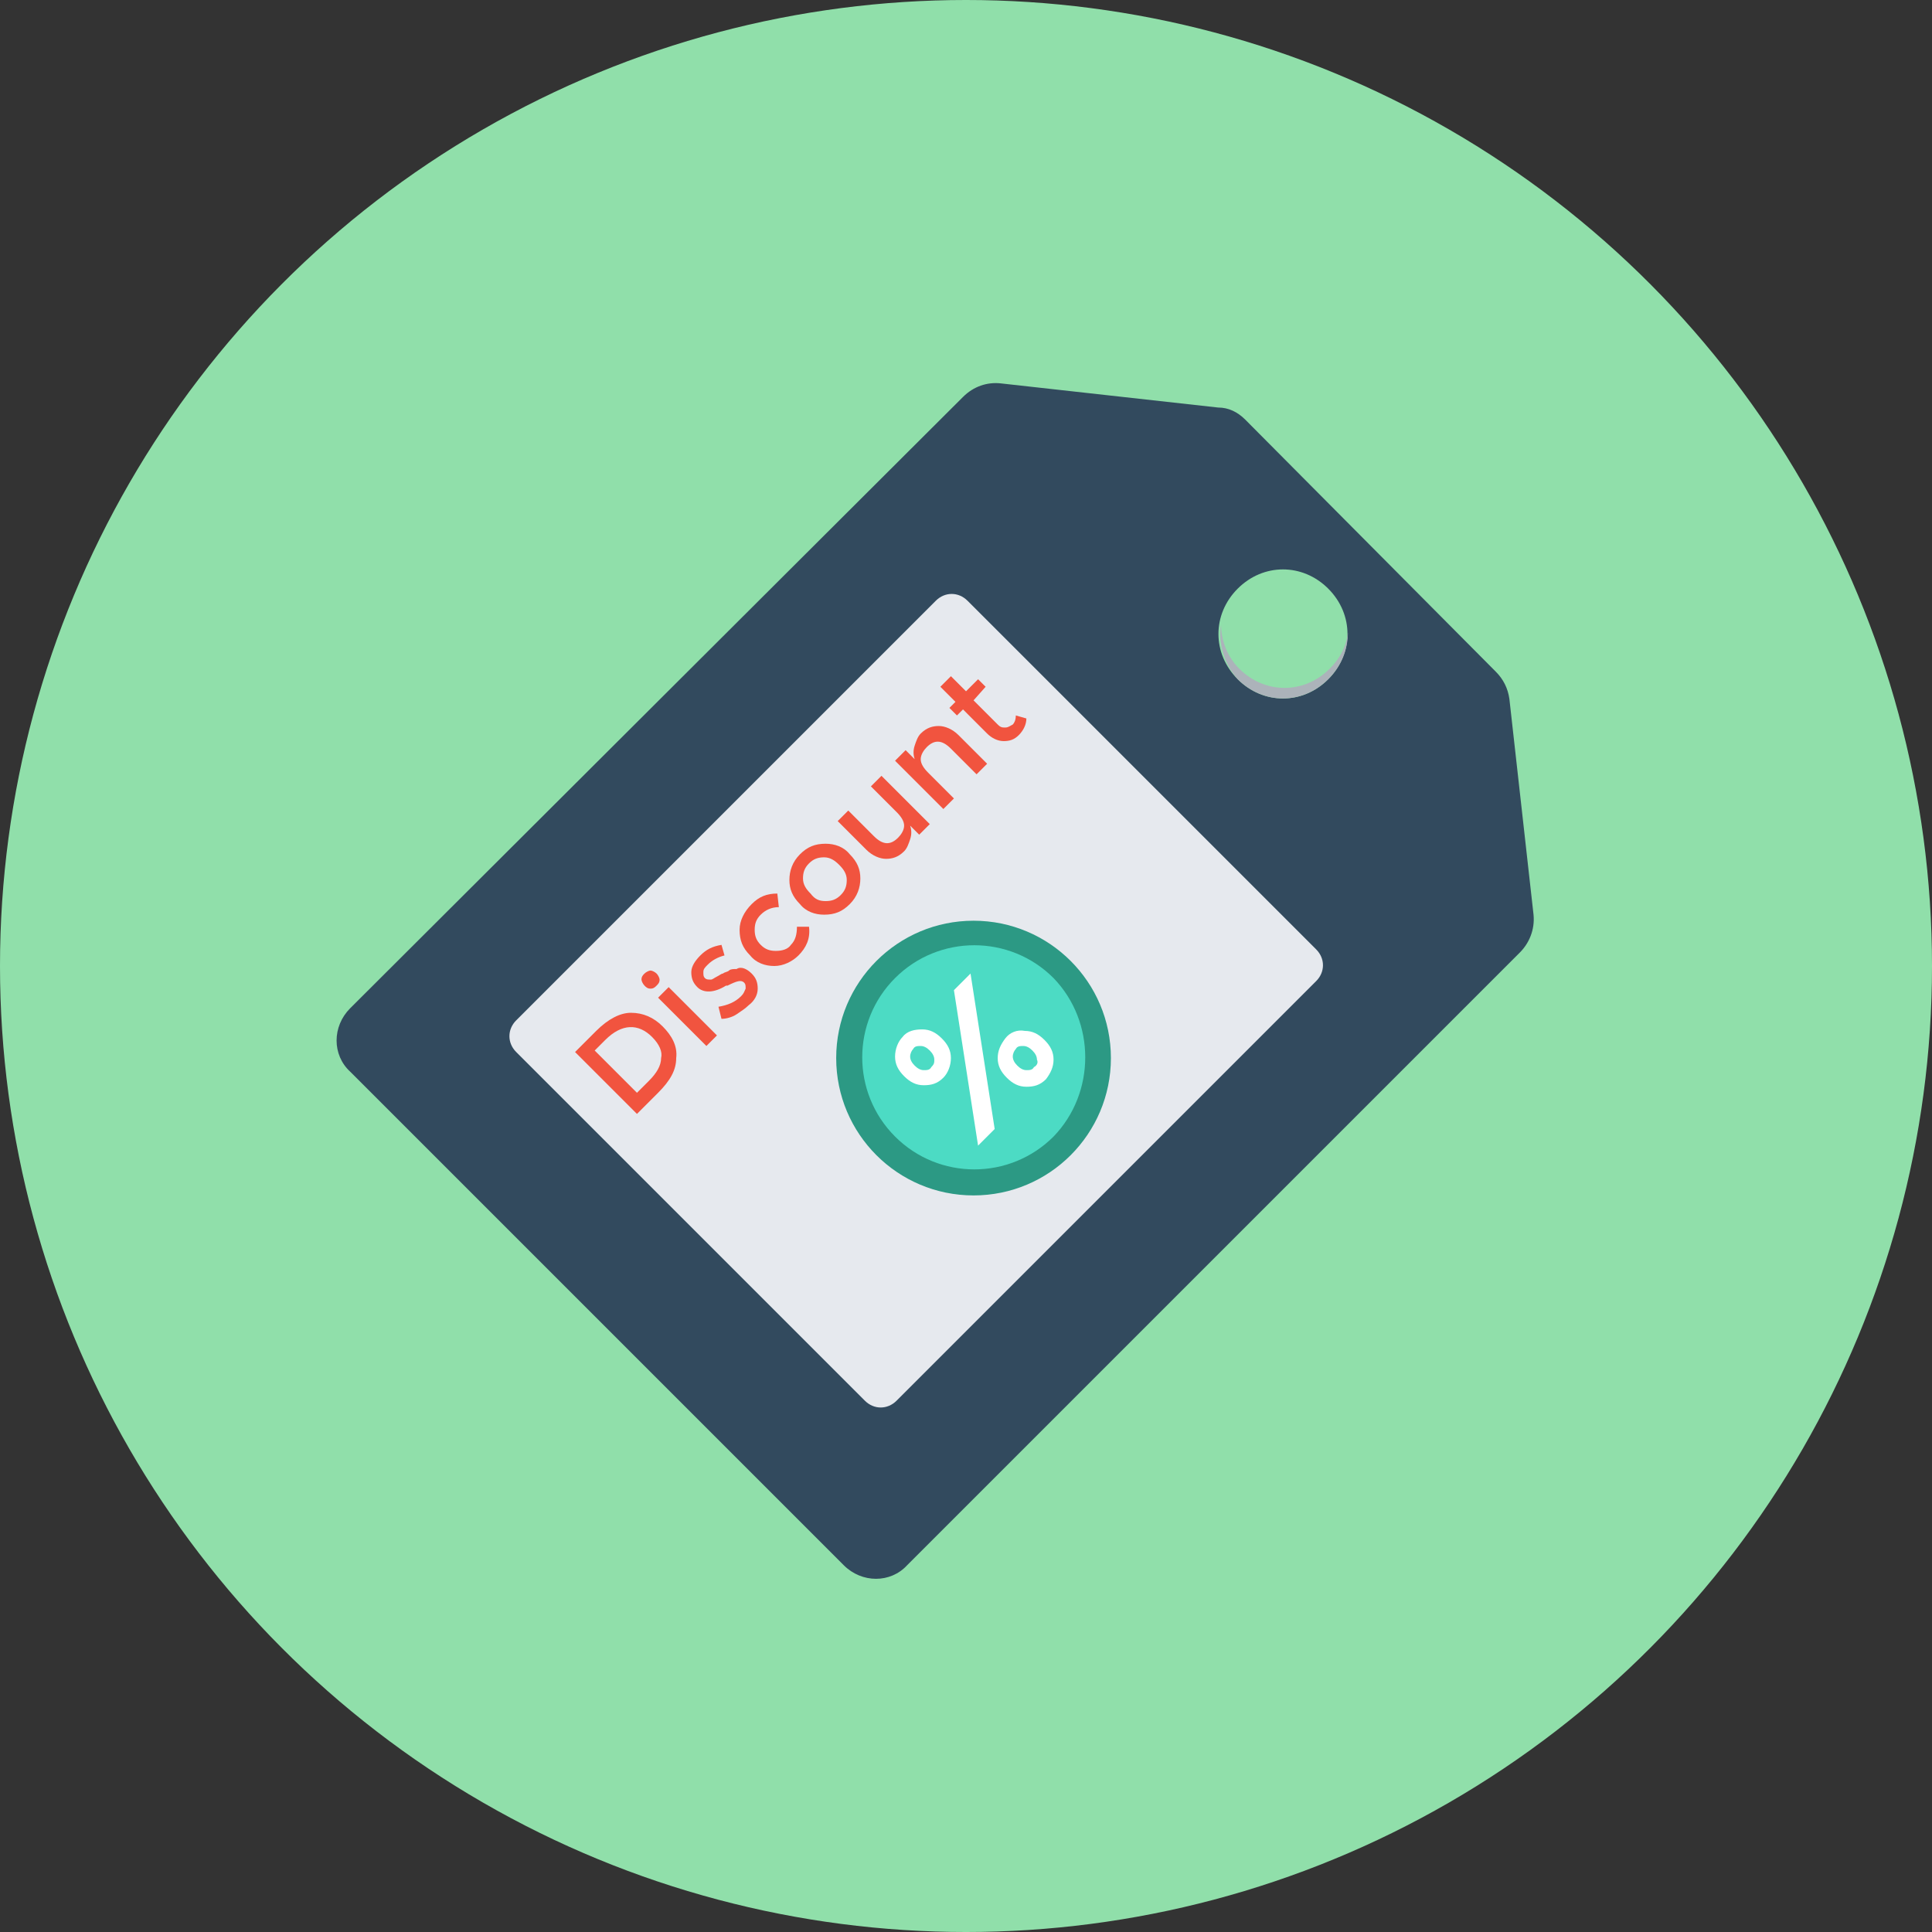
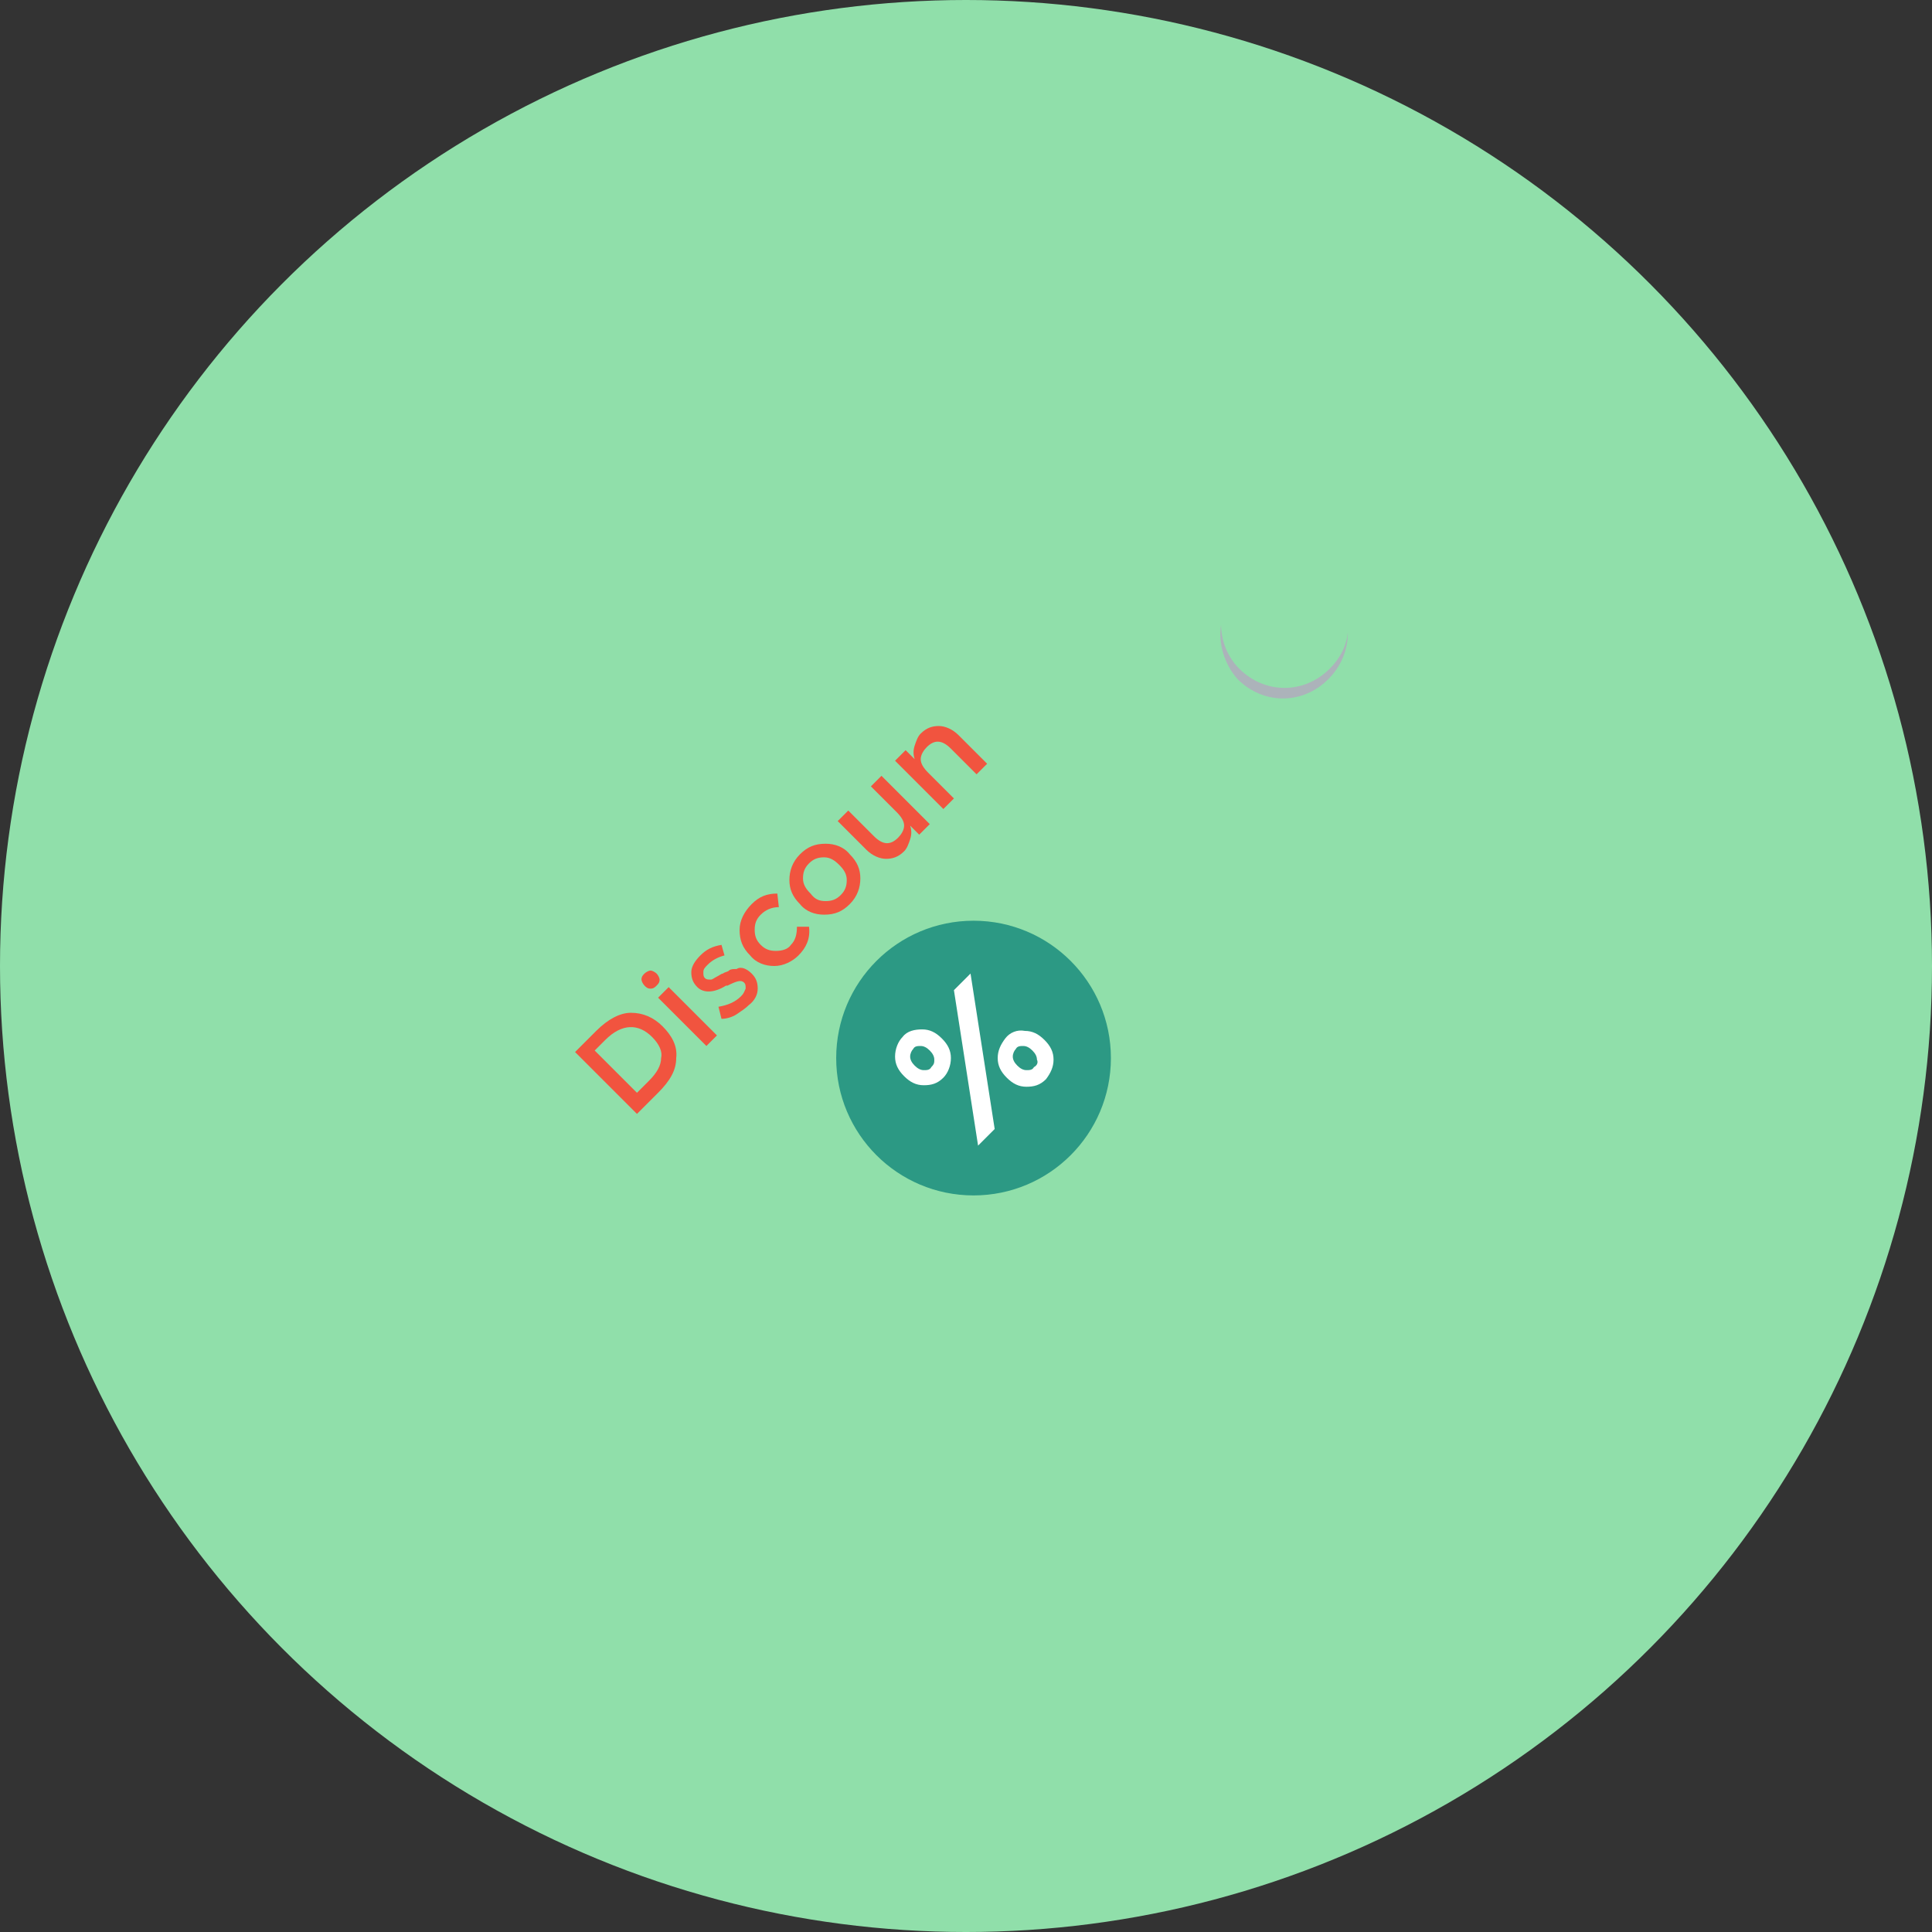
<svg xmlns="http://www.w3.org/2000/svg" height="800px" width="800px" version="1.1" id="Layer_1" viewBox="0 0 504.123 504.123" xml:space="preserve">
  <rect x="0" y="0" width="504.123" height="504.123" fill="#333333" stroke="none" />
  <circle style="fill:#90DFAA;" cx="252.062" cy="252.062" r="252.062" />
-   <path style="fill:#324A5E;" d="M393.846,182.351c-0.394-2.757-1.575-5.12-3.545-7.089l-65.378-65.772  c-1.969-1.969-4.332-3.151-7.089-3.151l-56.714-6.302c-3.545-0.394-7.089,0.788-9.846,3.545L91.372,263.089  c-4.726,4.726-4.726,12.209,0,16.542L220.16,408.418c4.726,4.726,12.209,4.726,16.542,0l159.902-159.902  c2.363-2.363,3.938-5.908,3.545-9.846L393.846,182.351z M346.585,177.231c-6.695,6.695-16.935,6.695-23.631,0  s-6.695-16.935,0-23.631s16.935-6.695,23.631,0S353.28,170.535,346.585,177.231z" />
-   <path style="fill:#E6E9EE;" d="M252.455,156.751l90.978,90.978c2.363,2.363,2.363,5.908,0,8.271L233.945,365.489  c-2.363,2.363-5.908,2.363-8.271,0l-90.978-90.978c-2.363-2.363-2.363-5.908,0-8.271l109.489-109.489  C246.548,154.388,250.092,154.388,252.455,156.751z" />
  <g>
    <path style="fill:#F1543F;" d="M164.628,264.271c3.151,0,5.908,1.182,8.271,3.545c2.363,2.363,3.938,5.12,3.545,8.271   c0,3.151-1.575,5.908-4.726,9.058l-5.514,5.514l-16.148-16.148l5.514-5.514C158.72,265.846,161.871,264.271,164.628,264.271z    M170.142,270.572c-3.545-3.545-7.877-3.545-12.209,0.788l-2.757,2.757l11.028,11.028l3.151-3.151   c1.969-1.969,3.151-3.938,3.151-5.908C172.898,274.511,172.111,272.542,170.142,270.572z" />
    <path style="fill:#F1543F;" d="M169.748,257.969c-0.788,0-1.182-0.394-1.575-0.788s-0.788-1.182-0.788-1.575   c0-0.788,0.394-1.182,0.788-1.575c0.394-0.394,1.182-0.788,1.575-0.788c0.394,0,1.182,0.394,1.575,0.788   c0.394,0.394,0.788,1.182,0.788,1.575c0,0.788-0.394,1.182-0.788,1.575C170.929,257.575,170.535,257.969,169.748,257.969z    M187.077,270.178l-2.757,2.757l-12.603-12.603l2.757-2.757L187.077,270.178z" />
    <path style="fill:#F1543F;" d="M196.135,254.031c1.182,1.182,1.575,2.363,1.575,3.938c0,1.575-0.788,3.151-2.363,4.332   c-0.788,0.788-1.969,1.575-3.151,2.363c-1.182,0.788-2.757,1.182-3.938,1.182l-0.788-3.151c2.363-0.394,4.332-1.182,5.908-2.757   c0.788-0.788,0.788-1.182,1.182-1.969c0-0.788,0-1.182-0.394-1.575c-0.788-0.788-1.969-0.394-4.332,0.788h-0.394   c-3.151,1.969-5.908,1.969-7.483,0.394c-1.182-1.182-1.575-2.363-1.575-3.938s1.182-3.151,2.363-4.332   c1.575-1.575,3.151-2.363,5.514-2.757l0.788,2.757c-1.575,0.394-3.151,1.182-4.332,2.363c-0.788,0.788-1.182,1.182-1.182,1.969   c0,0.788,0,1.182,0.394,1.575c0.394,0.394,0.788,0.394,1.575,0.394c0.394,0,0.788-0.394,1.575-0.788   c0.788-0.394,1.182-0.788,1.575-0.788c0.394-0.394,1.182-0.394,1.575-0.788c0.394-0.394,1.182-0.394,1.969-0.394   C193.378,252.062,194.954,252.849,196.135,254.031z" />
    <path style="fill:#F1543F;" d="M208.345,249.305c-1.575,1.575-3.938,2.757-6.302,2.757s-4.726-0.788-6.302-2.757   c-1.969-1.969-2.757-3.938-2.757-6.695c0-2.363,1.182-4.726,3.151-6.695c1.969-1.969,3.938-2.757,6.695-2.757l0.394,3.545   c-1.969,0-3.545,0.788-4.726,1.969c-1.182,1.182-1.575,2.363-1.575,3.938s0.394,2.757,1.575,3.938   c1.182,1.182,2.363,1.575,3.938,1.575c1.575,0,3.151-0.394,3.938-1.575c1.182-1.182,1.575-2.757,1.575-4.726h3.151   C211.495,244.972,210.314,247.335,208.345,249.305z" />
    <path style="fill:#F1543F;" d="M224.492,229.218c0,2.363-0.788,4.726-2.757,6.695c-1.969,1.969-3.938,2.757-6.695,2.757   c-2.363,0-4.726-0.788-6.302-2.757c-1.969-1.969-2.757-3.938-2.757-6.302s0.788-4.726,2.757-6.695   c1.969-1.969,3.938-2.757,6.695-2.757c2.363,0,4.726,0.788,6.302,2.757C223.705,224.886,224.492,226.855,224.492,229.218z    M215.434,235.126c1.575,0,2.757-0.394,3.938-1.575c1.182-1.182,1.575-2.363,1.575-3.938s-0.788-2.757-1.969-3.938   s-2.363-1.969-3.938-1.969s-2.757,0.394-3.938,1.575c-1.182,1.182-1.575,2.363-1.575,3.938c0,1.575,0.788,2.757,1.969,3.938   C212.677,234.732,213.858,235.126,215.434,235.126z" />
    <path style="fill:#F1543F;" d="M233.945,211.889l-6.695-6.695l2.757-2.757l12.603,12.603l-2.757,2.757l-2.363-2.363   c0.394,1.182,0.394,2.363,0,3.545c-0.394,1.182-0.788,2.363-1.575,3.151c-1.575,1.575-3.151,1.969-4.726,1.969   s-3.545-0.788-5.12-2.363l-7.483-7.483l2.757-2.757l6.695,6.695c2.363,2.363,4.332,2.363,6.302,0.394   c0.788-0.788,1.575-1.969,1.575-3.151S235.126,213.071,233.945,211.889z" />
    <path style="fill:#F1543F;" d="M242.215,201.649l6.695,6.695l-2.757,2.757l-12.603-12.603l2.757-2.757l2.363,2.363   c-0.394-1.182-0.394-2.363,0-3.545s0.788-2.363,1.575-3.151c1.575-1.575,3.151-1.969,4.726-1.969c1.575,0,3.545,0.788,5.12,2.363   l7.483,7.483l-2.757,2.757l-6.695-6.695c-2.363-2.363-4.332-2.363-6.302-0.394c-0.788,0.788-1.575,1.969-1.575,3.151   S241.034,200.468,242.215,201.649z" />
-     <path style="fill:#F1543F;" d="M254.031,182.745l6.302,6.302c0.788,0.788,1.182,0.788,1.969,0.788c0.788,0,1.182-0.394,1.969-0.788   c0.394-0.394,0.788-1.182,0.788-2.363l2.757,0.788c0,1.575-0.788,3.151-1.969,4.332s-2.363,1.575-3.938,1.575   c-1.575,0-3.151-0.788-4.332-1.969l-6.301-6.302l-1.575,1.575l-1.969-1.969l1.575-1.575l-3.938-3.938l2.757-2.757l3.938,3.938   l3.151-3.151l1.969,1.969L254.031,182.745z" />
  </g>
  <circle style="fill:#2C9984;" cx="254.031" cy="276.086" r="35.84" />
-   <path style="fill:#4CDBC4;" d="M274.905,296.566c-11.422,11.422-29.932,11.422-41.354,0s-11.422-29.932,0-41.354  c11.422-11.422,29.932-11.422,41.354,0C285.932,266.634,285.932,285.145,274.905,296.566z" />
  <path style="fill:#FFFFFF;" d="M240.64,268.603c1.969,0,3.545,0.788,5.12,2.363c1.575,1.575,2.363,3.151,2.363,5.12  s-0.788,3.938-1.969,5.12c-1.575,1.575-3.151,1.969-5.12,1.969c-1.969,0-3.545-0.788-5.12-2.363  c-1.575-1.575-2.363-3.151-2.363-5.12c0-1.969,0.788-3.938,1.969-5.12C236.702,268.997,238.671,268.603,240.64,268.603z   M253.243,254.031l6.302,40.566l-4.332,4.332l-6.302-40.566L253.243,254.031z M243.791,276.48c0-0.788-0.394-1.575-1.182-2.363  c-0.788-0.788-1.575-1.182-2.363-1.182c-0.788,0-1.575,0-1.969,0.788c-0.394,0.394-0.788,1.182-0.788,1.969  c0,0.788,0.394,1.575,1.182,2.363c0.788,0.788,1.575,1.182,2.363,1.182c0.788,0,1.575,0,1.969-0.788  C243.791,277.662,243.791,277.268,243.791,276.48z M267.422,268.997c1.969,0,3.545,0.788,5.12,2.363  c1.575,1.575,2.363,3.151,2.363,5.12s-0.788,3.545-1.969,5.12c-1.575,1.575-3.151,1.969-5.12,1.969c-1.969,0-3.545-0.788-5.12-2.363  c-1.575-1.575-2.363-3.151-2.363-5.12s0.788-3.545,1.969-5.12C263.483,269.391,265.452,268.603,267.422,268.997z M270.572,276.48  c0-0.788-0.394-1.575-1.182-2.363c-0.788-0.788-1.575-1.182-2.363-1.182s-1.575,0-1.969,0.788c-0.394,0.394-0.788,1.182-0.788,1.969  c0,0.788,0.394,1.575,1.182,2.363c0.788,0.788,1.575,1.182,2.363,1.182c0.788,0,1.575,0,1.969-0.788  C270.572,278.055,270.966,277.268,270.572,276.48z" />
  <path style="fill:#ACB3BA;" d="M351.705,165.022c-0.394,3.545-1.969,6.695-4.726,9.452c-6.695,6.695-16.935,6.695-23.631,0  c-3.151-3.151-4.726-7.483-4.726-11.422c-0.788,4.726,0.788,10.24,4.332,14.178c6.695,6.695,16.935,6.695,23.631,0  C350.129,173.686,351.705,169.354,351.705,165.022z" />
</svg>